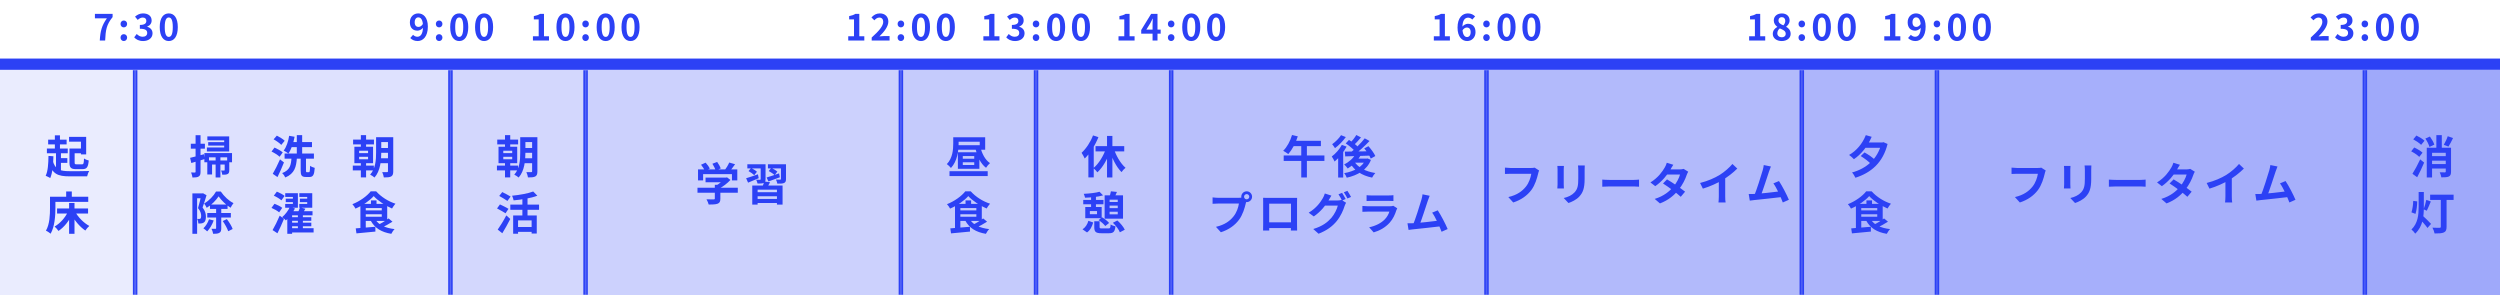
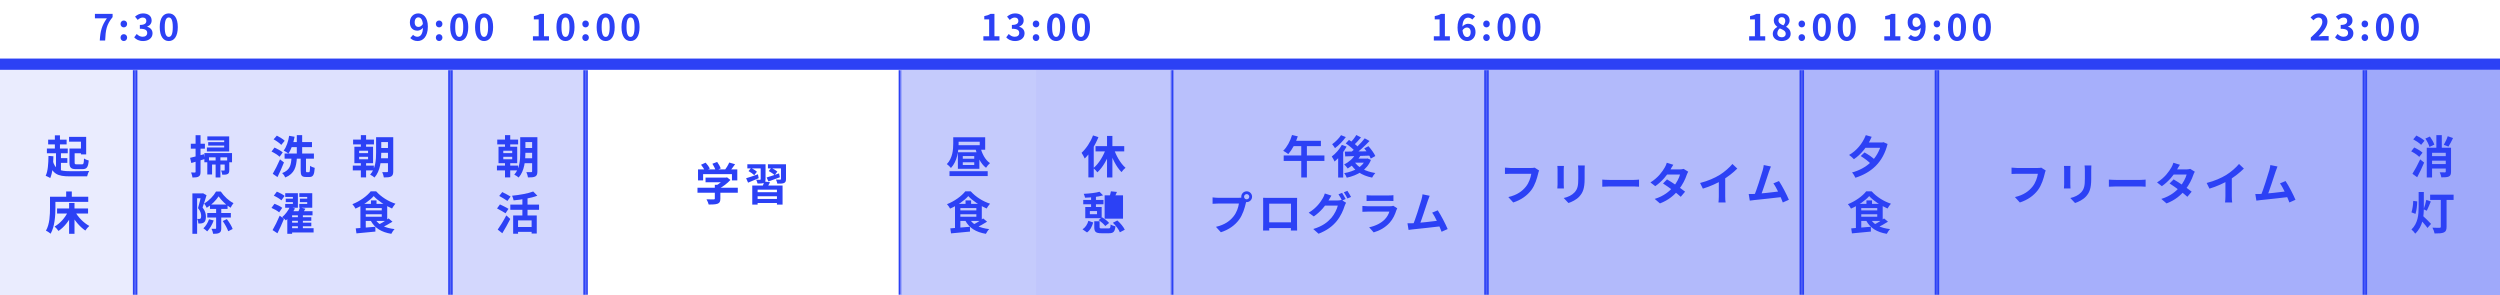
<svg xmlns="http://www.w3.org/2000/svg" width="1110" height="131" viewBox="0 0 1110 131" fill="none">
  <line y1="28.5" x2="1110" y2="28.5" stroke="#2C41F5" stroke-width="5" />
  <path d="M44.302 18C44.526 13.904 45.198 11.264 47.47 8.128H42.142V6.16H49.998V7.584C47.246 10.944 46.894 13.376 46.686 18H44.302ZM54.972 12.16C54.124 12.16 53.516 11.504 53.516 10.624C53.516 9.76 54.124 9.104 54.972 9.104C55.804 9.104 56.444 9.76 56.444 10.624C56.444 11.504 55.804 12.16 54.972 12.16ZM54.972 18.224C54.124 18.224 53.516 17.568 53.516 16.688C53.516 15.808 54.124 15.168 54.972 15.168C55.804 15.168 56.444 15.808 56.444 16.688C56.444 17.568 55.804 18.224 54.972 18.224ZM63.551 18.224C61.679 18.224 60.415 17.536 59.583 16.576L60.703 15.088C61.407 15.776 62.255 16.32 63.327 16.32C64.543 16.32 65.359 15.712 65.359 14.656C65.359 13.488 64.671 12.768 62.095 12.768V11.072C64.271 11.072 64.975 10.336 64.975 9.28C64.975 8.352 64.399 7.792 63.391 7.792C62.543 7.792 61.855 8.192 61.151 8.848L59.951 7.392C60.975 6.512 62.111 5.952 63.487 5.952C65.775 5.952 67.327 7.072 67.327 9.104C67.327 10.368 66.623 11.312 65.359 11.792V11.872C66.703 12.256 67.727 13.232 67.727 14.8C67.727 16.976 65.823 18.224 63.551 18.224ZM74.94 18.224C72.524 18.224 70.924 16.128 70.924 12.032C70.924 7.952 72.524 5.952 74.94 5.952C77.34 5.952 78.94 7.952 78.94 12.032C78.94 16.128 77.34 18.224 74.94 18.224ZM74.94 16.384C75.964 16.384 76.716 15.36 76.716 12.032C76.716 8.72 75.964 7.76 74.94 7.76C73.916 7.76 73.148 8.72 73.148 12.032C73.148 15.36 73.916 16.384 74.94 16.384Z" fill="#2C41F5" />
  <path d="M185.422 18.224C187.774 18.224 189.966 16.288 189.966 11.808C189.966 7.712 187.95 5.952 185.694 5.952C183.678 5.952 181.982 7.456 181.982 9.904C181.982 12.416 183.39 13.616 185.374 13.616C186.206 13.616 187.278 13.088 187.918 12.208L187.79 10.608C187.214 11.584 186.478 11.952 185.806 11.952C184.798 11.952 184.126 11.28 184.126 9.904C184.126 8.432 184.846 7.712 185.742 7.712C186.894 7.712 187.806 8.784 187.806 11.808C187.806 15.2 186.67 16.32 185.278 16.32C184.574 16.32 183.854 15.952 183.406 15.456L182.158 16.88C182.878 17.616 183.934 18.224 185.422 18.224ZM194.972 12.16C195.804 12.16 196.444 11.504 196.444 10.624C196.444 9.76 195.804 9.104 194.972 9.104C194.124 9.104 193.516 9.76 193.516 10.624C193.516 11.504 194.124 12.16 194.972 12.16ZM194.972 18.224C195.804 18.224 196.444 17.568 196.444 16.688C196.444 15.808 195.804 15.168 194.972 15.168C194.124 15.168 193.516 15.808 193.516 16.688C193.516 17.568 194.124 18.224 194.972 18.224ZM203.903 18.224C206.303 18.224 207.903 16.128 207.903 12.032C207.903 7.952 206.303 5.952 203.903 5.952C201.487 5.952 199.887 7.952 199.887 12.032C199.887 16.128 201.487 18.224 203.903 18.224ZM203.903 16.384C202.879 16.384 202.111 15.36 202.111 12.032C202.111 8.72 202.879 7.76 203.903 7.76C204.927 7.76 205.679 8.72 205.679 12.032C205.679 15.36 204.927 16.384 203.903 16.384ZM214.94 18.224C217.34 18.224 218.94 16.128 218.94 12.032C218.94 7.952 217.34 5.952 214.94 5.952C212.524 5.952 210.924 7.952 210.924 12.032C210.924 16.128 212.524 18.224 214.94 18.224ZM214.94 16.384C213.916 16.384 213.148 15.36 213.148 12.032C213.148 8.72 213.916 7.76 214.94 7.76C215.964 7.76 216.716 8.72 216.716 12.032C216.716 15.36 215.964 16.384 214.94 16.384Z" fill="#2C41F5" />
  <path d="M236.619 18H243.755V16.096H241.531V6.16H239.787C239.019 6.624 238.219 6.928 237.019 7.152V8.608H239.179V16.096H236.619V18ZM251.081 18.224C253.481 18.224 255.081 16.128 255.081 12.032C255.081 7.952 253.481 5.952 251.081 5.952C248.665 5.952 247.065 7.952 247.065 12.032C247.065 16.128 248.665 18.224 251.081 18.224ZM251.081 16.384C250.057 16.384 249.289 15.36 249.289 12.032C249.289 8.72 250.057 7.76 251.081 7.76C252.105 7.76 252.857 8.72 252.857 12.032C252.857 15.36 252.105 16.384 251.081 16.384ZM259.99 12.16C260.822 12.16 261.462 11.504 261.462 10.624C261.462 9.76 260.822 9.104 259.99 9.104C259.142 9.104 258.534 9.76 258.534 10.624C258.534 11.504 259.142 12.16 259.99 12.16ZM259.99 18.224C260.822 18.224 261.462 17.568 261.462 16.688C261.462 15.808 260.822 15.168 259.99 15.168C259.142 15.168 258.534 15.808 258.534 16.688C258.534 17.568 259.142 18.224 259.99 18.224ZM268.922 18.224C271.322 18.224 272.922 16.128 272.922 12.032C272.922 7.952 271.322 5.952 268.922 5.952C266.506 5.952 264.906 7.952 264.906 12.032C264.906 16.128 266.506 18.224 268.922 18.224ZM268.922 16.384C267.898 16.384 267.13 15.36 267.13 12.032C267.13 8.72 267.898 7.76 268.922 7.76C269.946 7.76 270.698 8.72 270.698 12.032C270.698 15.36 269.946 16.384 268.922 16.384ZM279.959 18.224C282.359 18.224 283.959 16.128 283.959 12.032C283.959 7.952 282.359 5.952 279.959 5.952C277.543 5.952 275.943 7.952 275.943 12.032C275.943 16.128 277.543 18.224 279.959 18.224ZM279.959 16.384C278.935 16.384 278.167 15.36 278.167 12.032C278.167 8.72 278.935 7.76 279.959 7.76C280.983 7.76 281.735 8.72 281.735 12.032C281.735 15.36 280.983 16.384 279.959 16.384Z" fill="#2C41F5" />
-   <path d="M376.619 18H383.755V16.096H381.531V6.16H379.787C379.019 6.624 378.219 6.928 377.019 7.152V8.608H379.179V16.096H376.619V18ZM387.033 18H394.969V16.016H392.409C391.849 16.016 391.065 16.096 390.473 16.16C392.633 14.048 394.425 11.744 394.425 9.584C394.425 7.376 392.921 5.952 390.697 5.952C389.081 5.952 388.009 6.576 386.921 7.744L388.217 9.024C388.825 8.352 389.513 7.792 390.393 7.792C391.529 7.792 392.153 8.528 392.153 9.712C392.153 11.536 390.265 13.76 387.033 16.656V18ZM399.99 12.16C400.822 12.16 401.462 11.504 401.462 10.624C401.462 9.76 400.822 9.104 399.99 9.104C399.142 9.104 398.534 9.76 398.534 10.624C398.534 11.504 399.142 12.16 399.99 12.16ZM399.99 18.224C400.822 18.224 401.462 17.568 401.462 16.688C401.462 15.808 400.822 15.168 399.99 15.168C399.142 15.168 398.534 15.808 398.534 16.688C398.534 17.568 399.142 18.224 399.99 18.224ZM408.922 18.224C411.322 18.224 412.922 16.128 412.922 12.032C412.922 7.952 411.322 5.952 408.922 5.952C406.506 5.952 404.906 7.952 404.906 12.032C404.906 16.128 406.506 18.224 408.922 18.224ZM408.922 16.384C407.898 16.384 407.13 15.36 407.13 12.032C407.13 8.72 407.898 7.76 408.922 7.76C409.946 7.76 410.698 8.72 410.698 12.032C410.698 15.36 409.946 16.384 408.922 16.384ZM419.959 18.224C422.359 18.224 423.959 16.128 423.959 12.032C423.959 7.952 422.359 5.952 419.959 5.952C417.543 5.952 415.943 7.952 415.943 12.032C415.943 16.128 417.543 18.224 419.959 18.224ZM419.959 16.384C418.935 16.384 418.167 15.36 418.167 12.032C418.167 8.72 418.935 7.76 419.959 7.76C420.983 7.76 421.735 8.72 421.735 12.032C421.735 15.36 420.983 16.384 419.959 16.384Z" fill="#2C41F5" />
  <path d="M436.619 18H443.755V16.096H441.531V6.16H439.787C439.019 6.624 438.219 6.928 437.019 7.152V8.608H439.179V16.096H436.619V18ZM450.729 18.224C453.001 18.224 454.905 16.976 454.905 14.8C454.905 13.232 453.881 12.256 452.537 11.872V11.792C453.801 11.312 454.505 10.368 454.505 9.104C454.505 7.072 452.953 5.952 450.665 5.952C449.289 5.952 448.153 6.512 447.129 7.392L448.329 8.848C449.033 8.192 449.721 7.792 450.569 7.792C451.577 7.792 452.153 8.352 452.153 9.28C452.153 10.336 451.449 11.072 449.273 11.072V12.768C451.849 12.768 452.537 13.488 452.537 14.656C452.537 15.712 451.721 16.32 450.505 16.32C449.433 16.32 448.585 15.776 447.881 15.088L446.761 16.576C447.593 17.536 448.857 18.224 450.729 18.224ZM459.99 12.16C460.822 12.16 461.462 11.504 461.462 10.624C461.462 9.76 460.822 9.104 459.99 9.104C459.142 9.104 458.534 9.76 458.534 10.624C458.534 11.504 459.142 12.16 459.99 12.16ZM459.99 18.224C460.822 18.224 461.462 17.568 461.462 16.688C461.462 15.808 460.822 15.168 459.99 15.168C459.142 15.168 458.534 15.808 458.534 16.688C458.534 17.568 459.142 18.224 459.99 18.224ZM468.922 18.224C471.322 18.224 472.922 16.128 472.922 12.032C472.922 7.952 471.322 5.952 468.922 5.952C466.506 5.952 464.906 7.952 464.906 12.032C464.906 16.128 466.506 18.224 468.922 18.224ZM468.922 16.384C467.898 16.384 467.13 15.36 467.13 12.032C467.13 8.72 467.898 7.76 468.922 7.76C469.946 7.76 470.698 8.72 470.698 12.032C470.698 15.36 469.946 16.384 468.922 16.384ZM479.959 18.224C482.359 18.224 483.959 16.128 483.959 12.032C483.959 7.952 482.359 5.952 479.959 5.952C477.543 5.952 475.943 7.952 475.943 12.032C475.943 16.128 477.543 18.224 479.959 18.224ZM479.959 16.384C478.935 16.384 478.167 15.36 478.167 12.032C478.167 8.72 478.935 7.76 479.959 7.76C480.983 7.76 481.735 8.72 481.735 12.032C481.735 15.36 480.983 16.384 479.959 16.384Z" fill="#2C41F5" />
-   <path d="M496.619 18H503.755V16.096H501.531V6.16H499.787C499.019 6.624 498.219 6.928 497.019 7.152V8.608H499.179V16.096H496.619V18ZM511.737 18H513.929V6.16H511.097L506.697 13.328V14.944H515.337V13.136H508.985L510.809 10.192C511.145 9.552 511.465 8.896 511.769 8.256H511.833C511.801 8.96 511.737 10.032 511.737 10.72V18ZM519.99 12.16C520.822 12.16 521.462 11.504 521.462 10.624C521.462 9.76 520.822 9.104 519.99 9.104C519.142 9.104 518.534 9.76 518.534 10.624C518.534 11.504 519.142 12.16 519.99 12.16ZM519.99 18.224C520.822 18.224 521.462 17.568 521.462 16.688C521.462 15.808 520.822 15.168 519.99 15.168C519.142 15.168 518.534 15.808 518.534 16.688C518.534 17.568 519.142 18.224 519.99 18.224ZM528.922 18.224C531.322 18.224 532.922 16.128 532.922 12.032C532.922 7.952 531.322 5.952 528.922 5.952C526.506 5.952 524.906 7.952 524.906 12.032C524.906 16.128 526.506 18.224 528.922 18.224ZM528.922 16.384C527.898 16.384 527.13 15.36 527.13 12.032C527.13 8.72 527.898 7.76 528.922 7.76C529.946 7.76 530.698 8.72 530.698 12.032C530.698 15.36 529.946 16.384 528.922 16.384ZM539.959 18.224C542.359 18.224 543.959 16.128 543.959 12.032C543.959 7.952 542.359 5.952 539.959 5.952C537.543 5.952 535.943 7.952 535.943 12.032C535.943 16.128 537.543 18.224 539.959 18.224ZM539.959 16.384C538.935 16.384 538.167 15.36 538.167 12.032C538.167 8.72 538.935 7.76 539.959 7.76C540.983 7.76 541.735 8.72 541.735 12.032C541.735 15.36 540.983 16.384 539.959 16.384Z" fill="#2C41F5" />
  <path d="M636.619 18H643.755V16.096H641.531V6.16H639.787C639.019 6.624 638.219 6.928 637.019 7.152V8.608H639.179V16.096H636.619V18ZM651.401 18.224C653.417 18.224 655.129 16.704 655.129 14.272C655.129 11.728 653.705 10.56 651.721 10.56C650.921 10.56 649.817 11.072 649.193 11.952L649.289 13.552C649.881 12.576 650.633 12.224 651.289 12.224C652.297 12.224 652.969 12.864 652.969 14.272C652.969 15.712 652.249 16.448 651.369 16.448C650.201 16.448 649.305 15.312 649.305 12.24C649.305 8.944 650.441 7.84 651.881 7.84C652.553 7.84 653.289 8.224 653.689 8.688L654.953 7.296C654.233 6.544 653.177 5.952 651.737 5.952C649.337 5.952 647.145 7.84 647.145 12.24C647.145 16.416 649.161 18.224 651.401 18.224ZM659.99 12.16C660.822 12.16 661.462 11.504 661.462 10.624C661.462 9.76 660.822 9.104 659.99 9.104C659.142 9.104 658.534 9.76 658.534 10.624C658.534 11.504 659.142 12.16 659.99 12.16ZM659.99 18.224C660.822 18.224 661.462 17.568 661.462 16.688C661.462 15.808 660.822 15.168 659.99 15.168C659.142 15.168 658.534 15.808 658.534 16.688C658.534 17.568 659.142 18.224 659.99 18.224ZM668.922 18.224C671.322 18.224 672.922 16.128 672.922 12.032C672.922 7.952 671.322 5.952 668.922 5.952C666.506 5.952 664.906 7.952 664.906 12.032C664.906 16.128 666.506 18.224 668.922 18.224ZM668.922 16.384C667.898 16.384 667.13 15.36 667.13 12.032C667.13 8.72 667.898 7.76 668.922 7.76C669.946 7.76 670.698 8.72 670.698 12.032C670.698 15.36 669.946 16.384 668.922 16.384ZM679.959 18.224C682.359 18.224 683.959 16.128 683.959 12.032C683.959 7.952 682.359 5.952 679.959 5.952C677.543 5.952 675.943 7.952 675.943 12.032C675.943 16.128 677.543 18.224 679.959 18.224ZM679.959 16.384C678.935 16.384 678.167 15.36 678.167 12.032C678.167 8.72 678.935 7.76 679.959 7.76C680.983 7.76 681.735 8.72 681.735 12.032C681.735 15.36 680.983 16.384 679.959 16.384Z" fill="#2C41F5" />
  <path d="M776.619 18H783.755V16.096H781.531V6.16H779.787C779.019 6.624 778.219 6.928 777.019 7.152V8.608H779.179V16.096H776.619V18ZM791.065 18.224C793.449 18.224 795.049 16.864 795.049 15.072C795.049 13.44 794.153 12.496 793.065 11.904V11.824C793.833 11.264 794.585 10.288 794.585 9.104C794.585 7.216 793.241 5.968 791.145 5.968C789.081 5.968 787.561 7.184 787.561 9.088C787.561 10.336 788.233 11.248 789.129 11.904V11.968C788.041 12.544 787.113 13.552 787.113 15.072C787.113 16.928 788.793 18.224 791.065 18.224ZM791.817 11.248C790.569 10.752 789.641 10.192 789.641 9.088C789.641 8.144 790.281 7.616 791.097 7.616C792.073 7.616 792.665 8.288 792.665 9.264C792.665 9.968 792.393 10.64 791.817 11.248ZM791.113 16.56C790.009 16.56 789.129 15.872 789.129 14.8C789.129 13.92 789.577 13.12 790.233 12.608C791.753 13.248 792.857 13.744 792.857 14.976C792.857 16 792.137 16.56 791.113 16.56ZM799.99 12.16C800.822 12.16 801.462 11.504 801.462 10.624C801.462 9.76 800.822 9.104 799.99 9.104C799.142 9.104 798.534 9.76 798.534 10.624C798.534 11.504 799.142 12.16 799.99 12.16ZM799.99 18.224C800.822 18.224 801.462 17.568 801.462 16.688C801.462 15.808 800.822 15.168 799.99 15.168C799.142 15.168 798.534 15.808 798.534 16.688C798.534 17.568 799.142 18.224 799.99 18.224ZM808.922 18.224C811.322 18.224 812.922 16.128 812.922 12.032C812.922 7.952 811.322 5.952 808.922 5.952C806.506 5.952 804.906 7.952 804.906 12.032C804.906 16.128 806.506 18.224 808.922 18.224ZM808.922 16.384C807.898 16.384 807.13 15.36 807.13 12.032C807.13 8.72 807.898 7.76 808.922 7.76C809.946 7.76 810.698 8.72 810.698 12.032C810.698 15.36 809.946 16.384 808.922 16.384ZM819.959 18.224C822.359 18.224 823.959 16.128 823.959 12.032C823.959 7.952 822.359 5.952 819.959 5.952C817.543 5.952 815.943 7.952 815.943 12.032C815.943 16.128 817.543 18.224 819.959 18.224ZM819.959 16.384C818.935 16.384 818.167 15.36 818.167 12.032C818.167 8.72 818.935 7.76 819.959 7.76C820.983 7.76 821.735 8.72 821.735 12.032C821.735 15.36 820.983 16.384 819.959 16.384Z" fill="#2C41F5" />
  <path d="M836.619 18H843.755V16.096H841.531V6.16H839.787C839.019 6.624 838.219 6.928 837.019 7.152V8.608H839.179V16.096H836.619V18ZM850.441 18.224C852.793 18.224 854.985 16.288 854.985 11.808C854.985 7.712 852.969 5.952 850.713 5.952C848.697 5.952 847.001 7.456 847.001 9.904C847.001 12.416 848.409 13.616 850.393 13.616C851.225 13.616 852.297 13.088 852.937 12.208L852.809 10.608C852.233 11.584 851.497 11.952 850.825 11.952C849.817 11.952 849.145 11.28 849.145 9.904C849.145 8.432 849.865 7.712 850.761 7.712C851.913 7.712 852.825 8.784 852.825 11.808C852.825 15.2 851.689 16.32 850.297 16.32C849.593 16.32 848.873 15.952 848.425 15.456L847.177 16.88C847.897 17.616 848.953 18.224 850.441 18.224ZM859.99 12.16C860.822 12.16 861.462 11.504 861.462 10.624C861.462 9.76 860.822 9.104 859.99 9.104C859.142 9.104 858.534 9.76 858.534 10.624C858.534 11.504 859.142 12.16 859.99 12.16ZM859.99 18.224C860.822 18.224 861.462 17.568 861.462 16.688C861.462 15.808 860.822 15.168 859.99 15.168C859.142 15.168 858.534 15.808 858.534 16.688C858.534 17.568 859.142 18.224 859.99 18.224ZM868.922 18.224C871.322 18.224 872.922 16.128 872.922 12.032C872.922 7.952 871.322 5.952 868.922 5.952C866.506 5.952 864.906 7.952 864.906 12.032C864.906 16.128 866.506 18.224 868.922 18.224ZM868.922 16.384C867.898 16.384 867.13 15.36 867.13 12.032C867.13 8.72 867.898 7.76 868.922 7.76C869.946 7.76 870.698 8.72 870.698 12.032C870.698 15.36 869.946 16.384 868.922 16.384ZM879.959 18.224C882.359 18.224 883.959 16.128 883.959 12.032C883.959 7.952 882.359 5.952 879.959 5.952C877.543 5.952 875.943 7.952 875.943 12.032C875.943 16.128 877.543 18.224 879.959 18.224ZM879.959 16.384C878.935 16.384 878.167 15.36 878.167 12.032C878.167 8.72 878.935 7.76 879.959 7.76C880.983 7.76 881.735 8.72 881.735 12.032C881.735 15.36 880.983 16.384 879.959 16.384Z" fill="#2C41F5" />
  <path d="M1026 18H1033.93V16.016H1031.37C1030.81 16.016 1030.03 16.096 1029.44 16.16C1031.6 14.048 1033.39 11.744 1033.39 9.584C1033.39 7.376 1031.88 5.952 1029.66 5.952C1028.04 5.952 1026.97 6.576 1025.88 7.744L1027.18 9.024C1027.79 8.352 1028.48 7.792 1029.36 7.792C1030.49 7.792 1031.12 8.528 1031.12 9.712C1031.12 11.536 1029.23 13.76 1026 16.656V18ZM1040.73 18.224C1043 18.224 1044.9 16.976 1044.9 14.8C1044.9 13.232 1043.88 12.256 1042.54 11.872V11.792C1043.8 11.312 1044.5 10.368 1044.5 9.104C1044.5 7.072 1042.95 5.952 1040.66 5.952C1039.29 5.952 1038.15 6.512 1037.13 7.392L1038.33 8.848C1039.03 8.192 1039.72 7.792 1040.57 7.792C1041.58 7.792 1042.15 8.352 1042.15 9.28C1042.15 10.336 1041.45 11.072 1039.27 11.072V12.768C1041.85 12.768 1042.54 13.488 1042.54 14.656C1042.54 15.712 1041.72 16.32 1040.5 16.32C1039.43 16.32 1038.58 15.776 1037.88 15.088L1036.76 16.576C1037.59 17.536 1038.86 18.224 1040.73 18.224ZM1049.99 12.16C1050.82 12.16 1051.46 11.504 1051.46 10.624C1051.46 9.76 1050.82 9.104 1049.99 9.104C1049.14 9.104 1048.53 9.76 1048.53 10.624C1048.53 11.504 1049.14 12.16 1049.99 12.16ZM1049.99 18.224C1050.82 18.224 1051.46 17.568 1051.46 16.688C1051.46 15.808 1050.82 15.168 1049.99 15.168C1049.14 15.168 1048.53 15.808 1048.53 16.688C1048.53 17.568 1049.14 18.224 1049.99 18.224ZM1058.92 18.224C1061.32 18.224 1062.92 16.128 1062.92 12.032C1062.92 7.952 1061.32 5.952 1058.92 5.952C1056.51 5.952 1054.91 7.952 1054.91 12.032C1054.91 16.128 1056.51 18.224 1058.92 18.224ZM1058.92 16.384C1057.9 16.384 1057.13 15.36 1057.13 12.032C1057.13 8.72 1057.9 7.76 1058.92 7.76C1059.95 7.76 1060.7 8.72 1060.7 12.032C1060.7 15.36 1059.95 16.384 1058.92 16.384ZM1069.96 18.224C1072.36 18.224 1073.96 16.128 1073.96 12.032C1073.96 7.952 1072.36 5.952 1069.96 5.952C1067.54 5.952 1065.94 7.952 1065.94 12.032C1065.94 16.128 1067.54 18.224 1069.96 18.224ZM1069.96 16.384C1068.94 16.384 1068.17 15.36 1068.17 12.032C1068.17 8.72 1068.94 7.76 1069.96 7.76C1070.98 7.76 1071.74 8.72 1071.74 12.032C1071.74 15.36 1070.98 16.384 1069.96 16.384Z" fill="#2C41F5" />
  <mask id="path-12-inside-1_1537_3580" fill="white">
    <path d="M0 31H60V131H0V31Z" />
  </mask>
  <path d="M0 31H60V131H0V31Z" fill="#2C41F5" fill-opacity="0.1" />
  <path d="M59 31V131H61V31H59Z" fill="#2C41F5" mask="url(#path-12-inside-1_1537_3580)" />
  <path d="M21.38 62V64.1H29.58V62H21.38ZM31.76 65.96V68.04H37.24V65.96H31.76ZM20.82 65.94V68.06H30.08V65.94H20.82ZM26.04 70.22V72.3H29.9V70.22H26.04ZM24.36 60.08V67.08H26.62V60.08H24.36ZM24.86 67.3V76.2H27.06V67.3H24.86ZM30.66 60.78V62.9H35.94V68.54H38.26V60.78H30.66ZM30.84 65.96V72.16C30.84 74.46 31.52 75.1 33.74 75.1C34.2 75.1 36.08 75.1 36.58 75.1C38.52 75.1 39.14 74.28 39.4 71.26C38.78 71.12 37.78 70.74 37.3 70.36C37.22 72.6 37.1 72.96 36.38 72.96C35.92 72.96 34.42 72.96 34.06 72.96C33.28 72.96 33.14 72.86 33.14 72.14V65.96H30.84ZM23.38 71.18L21.66 71.68C23.04 77.3 25.64 78.3 30.92 78.3H38.68C38.84 77.58 39.24 76.46 39.62 75.92C37.8 76.02 32.46 76.02 30.92 76C26.7 76 24.44 75.38 23.38 71.18ZM21.52 69.22C21.48 72.68 21.28 76.02 20.28 78.04C20.82 78.26 21.88 78.78 22.3 79.06C23.32 76.76 23.62 73.2 23.72 69.38L21.52 69.22ZM25.34 92.56V94.82H39.1V92.56H25.34ZM30.68 90.1V103.8H33.08V90.1H30.68ZM30.2 93.94C29.02 96.56 26.7 99.2 24.24 100.58C24.8 101.04 25.58 101.96 25.96 102.54C28.56 100.84 30.86 97.86 32.26 94.64L30.2 93.94ZM33.34 93.94L31.4 94.64C32.9 97.7 35.38 100.68 37.88 102.36C38.28 101.72 39.1 100.8 39.66 100.32C37.18 98.98 34.64 96.42 33.34 93.94ZM29.38 85.02V88.66H31.88V85.02H29.38ZM23.38 87.36V89.64H39.18V87.36H23.38ZM22.2 87.36V92.42C22.2 95.32 22.08 99.54 20.4 102.42C20.98 102.66 22.04 103.36 22.48 103.76C24.3 100.62 24.6 95.66 24.6 92.42V87.36H22.2Z" fill="#2C41F5" />
  <mask id="path-15-inside-2_1537_3580" fill="white">
    <path d="M200 31H260V131H200V31Z" />
  </mask>
  <path d="M200 31H260V131H200V31Z" fill="#2C41F5" fill-opacity="0.21" />
  <path d="M259 31V131H261V31H259ZM201 131V31H199V131H201Z" fill="#2C41F5" mask="url(#path-15-inside-2_1537_3580)" />
  <path d="M224.22 60V65.94H226.54V60H224.22ZM224.22 71.02V78.76H226.54V71.02H224.22ZM223.46 69.62H227.42V70.72H223.46V69.62ZM223.46 66.92H227.42V67.98H223.46V66.92ZM221.34 65.16V72.46H229.64V65.16H221.34ZM220.78 61.98V64.1H230.04V61.98H220.78ZM232.16 65.7V67.84H237.42V65.7H232.16ZM232.16 60.92V63.08H237.42V60.92H232.16ZM232.14 70.28V72.46H237.42V70.28H232.14ZM220.64 73.54V75.66H230V73.54H220.64ZM236.26 60.92V76.04C236.26 76.34 236.16 76.44 235.86 76.44C235.56 76.46 234.6 76.46 233.7 76.42C234.02 77.04 234.34 78.14 234.42 78.78C235.94 78.78 236.94 78.74 237.68 78.34C238.38 77.94 238.6 77.26 238.6 76.08V60.92H236.26ZM230.98 60.92V67.82C230.98 70.86 230.78 74.84 228.34 77.54C228.88 77.78 229.88 78.44 230.28 78.82C232.88 75.94 233.28 71.2 233.28 67.82V60.92H230.98ZM227.84 95.68V103.78H230.02V97.86H236.04V103.7H238.32V95.68H227.84ZM236.74 85.02C234.52 85.9 230.76 86.56 227.36 86.9C227.62 87.44 227.94 88.38 228.04 88.96C231.58 88.64 235.64 88.02 238.58 86.9L236.74 85.02ZM231.94 87.26V96.94H234.22V87.26H231.94ZM226.58 90.84V93.14H239.34V90.84H226.58ZM229.4 100.8V102.96H236.98V100.8H229.4ZM221.66 87C222.8 87.66 224.5 88.62 225.3 89.22L226.72 87.28C225.86 86.72 224.12 85.84 223 85.28L221.66 87ZM220.68 92.54C221.88 93.18 223.62 94.14 224.44 94.7L225.78 92.72C224.9 92.16 223.12 91.3 221.98 90.76L220.68 92.54ZM220.98 101.94L223.02 103.56C224.22 101.62 225.5 99.34 226.56 97.22L224.8 95.64C223.6 97.94 222.06 100.44 220.98 101.94Z" fill="#2C41F5" />
  <mask id="path-18-inside-3_1537_3580" fill="white">
    <path d="M400 31H460V131H400V31Z" />
  </mask>
  <path d="M400 31H460V131H400V31Z" fill="#2C41F5" fill-opacity="0.27" />
-   <path d="M459 31V131H461V31H459ZM401 131V31H399V131H401Z" fill="#2C41F5" mask="url(#path-18-inside-3_1537_3580)" />
  <path d="M421.58 76.02V78.18H438.54V76.02H421.58ZM435.24 65.12L433.02 65.62C433.9 69.4 435.34 72.66 437.8 74.5C438.2 73.84 438.98 72.9 439.56 72.42C437.4 71.02 435.94 68.14 435.24 65.12ZM424.42 60.94V62.94H435V64.46H424.42V66.48H437.42V60.94H424.42ZM427.48 72.06H432.56V73.26H427.48V72.06ZM427.48 69.3H432.56V70.48H427.48V69.3ZM425.3 67.62V74.94H434.84V67.62H425.3ZM423.24 60.94V63.7C423.24 66.38 422.98 70.2 420.4 72.86C420.88 73.16 421.86 74.1 422.22 74.58C425.06 71.6 425.62 66.84 425.62 63.74V60.94H423.24ZM429.92 87.06C431.74 89.12 435.18 91.34 438.06 92.58C438.48 91.88 439.02 91.04 439.58 90.44C436.46 89.44 433.26 87.46 431.02 84.96H428.58C427 87.02 423.76 89.38 420.46 90.66C420.94 91.16 421.56 92.06 421.84 92.62C425.02 91.26 428.2 89.06 429.92 87.06ZM425.5 93.42V95.14H434.32V93.42H425.5ZM428.7 88.98V91.68H431.18V88.98H428.7ZM421.94 101.4L422.26 103.62C424.56 103.4 427.72 103.12 430.68 102.82L430.66 100.68C427.52 100.98 424.18 101.24 421.94 101.4ZM430.62 97.38L428.58 97.94C430.36 101.22 433.3 103.08 437.74 103.82C438.06 103.18 438.68 102.22 439.2 101.72C435.02 101.24 432.04 99.82 430.62 97.38ZM436.52 96.98C435.32 97.92 433.34 99.14 431.86 99.84L433.3 101.14C434.78 100.5 436.7 99.44 438.26 98.42L436.52 96.98ZM425.5 90.52V92.38H433.5V96.24H425.5V98.1H435.92V90.52H425.5ZM424.02 90.52V101.94L426.4 101.68V90.52H424.02Z" fill="#2C41F5" />
  <mask id="path-21-inside-4_1537_3580" fill="white">
-     <path d="M460 31H520V131H460V31Z" />
-   </mask>
+     </mask>
  <path d="M460 31H520V131H460V31Z" fill="#2C41F5" fill-opacity="0.3" />
  <path d="M519 31V131H521V31H519ZM461 131V31H459V131H461Z" fill="#2C41F5" mask="url(#path-21-inside-4_1537_3580)" />
-   <path d="M491.52 60.34V78.8H493.9V60.34H491.52ZM486.42 64.88V67.22H499.16V64.88H486.42ZM494.4 65.62L492.5 66.14C493.66 70.12 495.6 74.1 497.96 76.42C498.36 75.78 499.18 74.92 499.74 74.5C497.48 72.56 495.44 68.98 494.4 65.62ZM491.14 65.7C490.04 69.1 487.86 72.7 485.46 74.64C486.02 75.08 486.82 75.94 487.24 76.52C489.76 74.2 491.9 70.34 493.18 66.3L491.14 65.7ZM485.3 60.12C484.18 63.1 482.24 66 480.22 67.84C480.64 68.44 481.36 69.78 481.62 70.38C484 68.08 486.3 64.4 487.7 60.9L485.3 60.12ZM483.24 65.9V78.76H485.62V63.58L485.6 63.54L483.24 65.9ZM485.86 98.24V100.82C485.86 102.9 486.46 103.56 489.08 103.56C489.62 103.56 491.8 103.56 492.36 103.56C494.32 103.56 494.98 102.96 495.26 100.5C494.62 100.36 493.62 100.02 493.12 99.66C493.04 101.2 492.9 101.42 492.14 101.42C491.58 101.42 489.78 101.42 489.36 101.42C488.38 101.42 488.22 101.36 488.22 100.8V98.24H485.86ZM487.76 97.72C488.88 98.44 490.16 99.56 490.74 100.36L492.44 99C491.8 98.18 490.46 97.16 489.34 96.5L487.76 97.72ZM494.12 98.92C495.42 100.16 496.76 101.9 497.22 103.14L499.4 102C498.84 100.72 497.42 99.06 496.1 97.88L494.12 98.92ZM483.24 98.04C482.82 99.58 481.94 100.98 480.64 101.82L482.64 103.2C484.12 102.16 484.88 100.5 485.38 98.78L483.24 98.04ZM481.86 91.9V93.7H487.08V95.1H481.86V96.88H489.14V91.9H481.86ZM480.96 88.78V90.7H489.94V88.78H480.96ZM491.9 89.7V91.3H496.94V89.7H491.9ZM491.92 92.42V94.02H496.96V92.42H491.92ZM488.18 85.14C486.54 85.64 483.66 85.94 481.18 86.06C481.4 86.54 481.68 87.3 481.76 87.78C484.38 87.7 487.56 87.42 489.76 86.74L488.18 85.14ZM493.24 84.94C493.12 85.7 492.82 86.74 492.56 87.5L494.78 87.82C495.1 87.18 495.52 86.24 495.92 85.22L493.24 84.94ZM481.86 91.9V96.24H483.9V91.9H481.86ZM484.44 86.64V92.78H486.6V86.64H484.44ZM492.66 88.64H496.28V95.16H492.66V88.64ZM490.46 86.72V97.08H498.62V86.72H490.46Z" fill="#2C41F5" />
+   <path d="M491.52 60.34V78.8H493.9V60.34H491.52ZM486.42 64.88V67.22H499.16V64.88H486.42ZM494.4 65.62L492.5 66.14C493.66 70.12 495.6 74.1 497.96 76.42C498.36 75.78 499.18 74.92 499.74 74.5C497.48 72.56 495.44 68.98 494.4 65.62ZM491.14 65.7C490.04 69.1 487.86 72.7 485.46 74.64C486.02 75.08 486.82 75.94 487.24 76.52C489.76 74.2 491.9 70.34 493.18 66.3L491.14 65.7ZM485.3 60.12C484.18 63.1 482.24 66 480.22 67.84C480.64 68.44 481.36 69.78 481.62 70.38C484 68.08 486.3 64.4 487.7 60.9L485.3 60.12ZM483.24 65.9V78.76H485.62V63.58L485.6 63.54L483.24 65.9ZM485.86 98.24V100.82C485.86 102.9 486.46 103.56 489.08 103.56C489.62 103.56 491.8 103.56 492.36 103.56C494.32 103.56 494.98 102.96 495.26 100.5C494.62 100.36 493.62 100.02 493.12 99.66C493.04 101.2 492.9 101.42 492.14 101.42C491.58 101.42 489.78 101.42 489.36 101.42C488.38 101.42 488.22 101.36 488.22 100.8V98.24H485.86ZM487.76 97.72C488.88 98.44 490.16 99.56 490.74 100.36L492.44 99C491.8 98.18 490.46 97.16 489.34 96.5L487.76 97.72ZM494.12 98.92C495.42 100.16 496.76 101.9 497.22 103.14L499.4 102C498.84 100.72 497.42 99.06 496.1 97.88L494.12 98.92ZM483.24 98.04C482.82 99.58 481.94 100.98 480.64 101.82L482.64 103.2C484.12 102.16 484.88 100.5 485.38 98.78L483.24 98.04ZM481.86 91.9V93.7H487.08V95.1H481.86V96.88H489.14V91.9H481.86ZM480.96 88.78V90.7H489.94V88.78H480.96ZM491.9 89.7V91.3H496.94V89.7H491.9ZM491.92 92.42V94.02H496.96V92.42H491.92ZM488.18 85.14C486.54 85.64 483.66 85.94 481.18 86.06C481.4 86.54 481.68 87.3 481.76 87.78C484.38 87.7 487.56 87.42 489.76 86.74L488.18 85.14ZM493.24 84.94C493.12 85.7 492.82 86.74 492.56 87.5L494.78 87.82C495.1 87.18 495.52 86.24 495.92 85.22L493.24 84.94ZM481.86 91.9V96.24H483.9V91.9H481.86ZM484.44 86.64V92.78H486.6V86.64H484.44ZM492.66 88.64H496.28V95.16V88.64ZM490.46 86.72V97.08H498.62V86.72H490.46Z" fill="#2C41F5" />
  <mask id="path-24-inside-5_1537_3580" fill="white">
    <path d="M800 31H860V131H800V31Z" />
  </mask>
  <path d="M800 31H860V131H800V31Z" fill="#2C41F5" fill-opacity="0.39" />
  <path d="M859 31V131H861V31H859ZM801 131V31H799V131H801Z" fill="#2C41F5" mask="url(#path-24-inside-5_1537_3580)" />
  <path d="M828.42 60C826.96 63.74 824.28 66.94 821 68.8C821.62 69.24 822.7 70.16 823.14 70.68C826.36 68.52 829.26 64.94 831.02 60.74L828.42 60ZM826.16 69.28C827.82 70.3 829.88 71.84 830.8 72.94L832.66 71.16C831.64 70.04 829.52 68.6 827.86 67.68L826.16 69.28ZM835.34 63.24V63.7C833.7 70.58 828.66 74.86 822.3 76.58C822.82 77.12 823.48 78.2 823.8 78.92C830.78 76.7 836.04 72.2 838.08 63.92L836.24 63.12L835.8 63.24H835.34ZM827.76 63.24V65.62H835.92V63.24H827.76ZM829.92 87.06C831.74 89.12 835.18 91.34 838.06 92.58C838.48 91.88 839.02 91.04 839.58 90.44C836.46 89.44 833.26 87.46 831.02 84.96H828.58C827 87.02 823.76 89.38 820.46 90.66C820.94 91.16 821.56 92.06 821.84 92.62C825.02 91.26 828.2 89.06 829.92 87.06ZM825.5 93.42V95.14H834.32V93.42H825.5ZM828.7 88.98V91.68H831.18V88.98H828.7ZM821.94 101.4L822.26 103.62C824.56 103.4 827.72 103.12 830.68 102.82L830.66 100.68C827.52 100.98 824.18 101.24 821.94 101.4ZM830.62 97.38L828.58 97.94C830.36 101.22 833.3 103.08 837.74 103.82C838.06 103.18 838.68 102.22 839.2 101.72C835.02 101.24 832.04 99.82 830.62 97.38ZM836.52 96.98C835.32 97.92 833.34 99.14 831.86 99.84L833.3 101.14C834.78 100.5 836.7 99.44 838.26 98.42L836.52 96.98ZM825.5 90.52V92.38H833.5V96.24H825.5V98.1H835.92V90.52H825.5ZM824.02 90.52V101.94L826.4 101.68V90.52H824.02Z" fill="#2C41F5" />
  <mask id="path-27-inside-6_1537_3580" fill="white">
    <path d="M1050 31H1110V131H1050V31Z" />
  </mask>
  <path d="M1050 31H1110V131H1050V31Z" fill="#2C41F5" fill-opacity="0.45" />
  <path d="M1051 131V31H1049V131H1051Z" fill="#2C41F5" mask="url(#path-27-inside-6_1537_3580)" />
  <path d="M1079.08 69.32V71.34H1087V69.32H1079.08ZM1079.06 72.84V74.84H1087V72.84H1079.06ZM1086.8 60.48C1086.4 61.7 1085.64 63.28 1085.04 64.3L1087.12 65.08C1087.74 64.12 1088.48 62.7 1089.14 61.3L1086.8 60.48ZM1076.86 61.52C1077.64 62.68 1078.42 64.22 1078.68 65.24L1080.84 64.22C1080.54 63.2 1079.68 61.72 1078.88 60.62L1076.86 61.52ZM1077.48 65.6V78.78H1079.84V67.84H1087.04V65.6H1077.48ZM1085.92 65.6V76.18C1085.92 76.44 1085.82 76.52 1085.52 76.54C1085.22 76.54 1084.16 76.54 1083.24 76.5C1083.54 77.12 1083.86 78.1 1083.96 78.74C1085.46 78.74 1086.54 78.72 1087.3 78.36C1088.04 77.98 1088.26 77.34 1088.26 76.2V65.6H1085.92ZM1081.74 60V67.1H1084.16V60H1081.74ZM1071.48 61.86C1072.72 62.52 1074.28 63.58 1074.98 64.32L1076.48 62.48C1075.7 61.72 1074.12 60.78 1072.88 60.18L1071.48 61.86ZM1070.56 67.18C1071.84 67.84 1073.42 68.9 1074.16 69.66L1075.6 67.78C1074.8 67.02 1073.18 66.06 1071.92 65.48L1070.56 67.18ZM1071.12 77.16L1073.22 78.7C1074.3 76.68 1075.42 74.36 1076.32 72.2L1074.56 70.76C1073.48 73.1 1072.1 75.64 1071.12 77.16ZM1073.88 85.24V91.86C1073.88 95.32 1073.56 99.14 1070.68 101.9C1071.2 102.28 1072.02 103.18 1072.36 103.74C1075.8 100.5 1076.18 96.02 1076.18 91.88V85.24H1073.88ZM1071.48 89.2C1071.42 90.86 1071.14 93.02 1070.68 94.28L1072.48 94.96C1072.96 93.44 1073.24 91.16 1073.24 89.42L1071.48 89.2ZM1077.28 88.74C1077.04 90 1076.52 91.8 1076.08 92.94L1077.5 93.56C1078.04 92.52 1078.66 90.86 1079.28 89.46L1077.28 88.74ZM1075.78 95.86L1074.28 97.08C1075.2 98.06 1076.98 100.04 1077.8 101.22L1079.38 99.4C1078.82 98.8 1076.52 96.44 1075.78 95.86ZM1078.98 86.44V88.78H1089.4V86.44H1078.98ZM1083.72 87.42V100.66C1083.72 101.02 1083.56 101.14 1083.16 101.14C1082.74 101.14 1081.24 101.16 1080 101.08C1080.38 101.76 1080.84 102.94 1080.96 103.66C1082.84 103.66 1084.16 103.62 1085.08 103.2C1085.98 102.8 1086.28 102.06 1086.28 100.7V87.42H1083.72Z" fill="#2C41F5" />
  <mask id="path-30-inside-7_1537_3580" fill="white">
    <path d="M60 31H200V131H60V31Z" />
  </mask>
  <path d="M60 31H200V131H60V31Z" fill="#2C41F5" fill-opacity="0.16" />
  <path d="M199 31V131H201V31H199ZM61 131V31H59V131H61Z" fill="#2C41F5" mask="url(#path-30-inside-7_1537_3580)" />
  <path d="M160.22 60V65.94H162.54V60H160.22ZM160.22 71.02V78.76H162.54V71.02H160.22ZM159.46 69.62H163.42V70.72H159.46V69.62ZM159.46 66.92H163.42V67.98H159.46V66.92ZM157.34 65.16V72.46H165.64V65.16H157.34ZM156.78 61.98V64.1H166.04V61.98H156.78ZM168.16 65.7V67.84H173.42V65.7H168.16ZM168.16 60.92V63.08H173.42V60.92H168.16ZM168.14 70.28V72.46H173.42V70.28H168.14ZM156.64 73.54V75.66H166V73.54H156.64ZM172.26 60.92V76.04C172.26 76.34 172.16 76.44 171.86 76.44C171.56 76.46 170.6 76.46 169.7 76.42C170.02 77.04 170.34 78.14 170.42 78.78C171.94 78.78 172.94 78.74 173.68 78.34C174.38 77.94 174.6 77.26 174.6 76.08V60.92H172.26ZM166.98 60.92V67.82C166.98 70.86 166.78 74.84 164.34 77.54C164.88 77.78 165.88 78.44 166.28 78.82C168.88 75.94 169.28 71.2 169.28 67.82V60.92H166.98ZM165.92 87.06C167.74 89.12 171.18 91.34 174.06 92.58C174.48 91.88 175.02 91.04 175.58 90.44C172.46 89.44 169.26 87.46 167.02 84.96H164.58C163 87.02 159.76 89.38 156.46 90.66C156.94 91.16 157.56 92.06 157.84 92.62C161.02 91.26 164.2 89.06 165.92 87.06ZM161.5 93.42V95.14H170.32V93.42H161.5ZM164.7 88.98V91.68H167.18V88.98H164.7ZM157.94 101.4L158.26 103.62C160.56 103.4 163.72 103.12 166.68 102.82L166.66 100.68C163.52 100.98 160.18 101.24 157.94 101.4ZM166.62 97.38L164.58 97.94C166.36 101.22 169.3 103.08 173.74 103.82C174.06 103.18 174.68 102.22 175.2 101.72C171.02 101.24 168.04 99.82 166.62 97.38ZM172.52 96.98C171.32 97.92 169.34 99.14 167.86 99.84L169.3 101.14C170.78 100.5 172.7 99.44 174.26 98.42L172.52 96.98ZM161.5 90.52V92.38H169.5V96.24H161.5V98.1H171.92V90.52H161.5ZM160.02 90.52V101.94L162.4 101.68V90.52H160.02Z" fill="#2C41F5" />
  <path d="M92.06 60.56H101.76V67.24H91.86V65.48H99.54V62.3H92.06V60.56ZM92.44 63.1H100.86V64.66H92.44V63.1ZM90.74 67.96H103.02V72.04H100.86V69.86H92.8V72.04H90.74V67.96ZM92.04 71.24H100.82V73.06H94.16V77.46H92.04V71.24ZM99.76 71.24H101.8V75.52C101.8 76.4 101.68 76.96 101.08 77.26C100.48 77.58 99.72 77.58 98.7 77.58C98.64 77.02 98.4 76.24 98.16 75.7C98.74 75.72 99.3 75.72 99.5 75.72C99.7 75.7 99.76 75.66 99.76 75.48V71.24ZM95.74 69.84H97.86V78.8H95.74V69.84ZM84.4 70.08C85.98 69.72 88.3 69.1 90.54 68.48L90.84 70.64C88.84 71.26 86.66 71.9 84.94 72.38L84.4 70.08ZM84.72 63.82H90.98V66.02H84.72V63.82ZM86.84 60.04H89.04V76.26C89.04 77.38 88.84 78 88.22 78.36C87.62 78.74 86.76 78.82 85.46 78.82C85.4 78.22 85.12 77.24 84.84 76.58C85.56 76.62 86.26 76.62 86.5 76.6C86.74 76.6 86.84 76.54 86.84 76.26V60.04ZM93.22 90.8H101.04V92.76H93.22V90.8ZM92.02 94.58H102.5V96.6H92.02V94.58ZM97.06 87.18C95.94 88.9 93.92 91 91.78 92.28C91.54 91.7 91.02 90.84 90.62 90.36C92.78 89.16 94.9 86.9 95.92 85.04H98.04C99.46 87.14 101.58 89.18 103.68 90.18C103.22 90.72 102.72 91.58 102.38 92.24C100.42 91.06 98.26 88.94 97.06 87.18ZM95.96 91.84H98.24V101.34C98.24 102.4 98.06 103.02 97.38 103.38C96.74 103.76 95.86 103.82 94.64 103.82C94.56 103.18 94.22 102.2 93.9 101.58C94.64 101.6 95.4 101.6 95.66 101.6C95.9 101.6 95.96 101.54 95.96 101.3V91.84ZM92.8 97.36L94.88 97.88C94.24 99.72 93.12 101.58 91.98 102.74C91.6 102.36 90.78 101.68 90.3 101.36C91.38 100.38 92.28 98.88 92.8 97.36ZM98.9 98.14L100.72 97.28C101.76 98.62 102.88 100.44 103.3 101.68L101.32 102.66C100.94 101.46 99.88 99.56 98.9 98.14ZM85.42 85.88H90.14V88.02H87.52V103.82H85.42V85.88ZM89.4 85.88H89.8L90.14 85.8L91.7 86.68C91.18 88.4 90.52 90.58 89.94 92.14C91.18 93.7 91.42 95.04 91.42 96.2C91.42 97.5 91.16 98.34 90.52 98.78C90.2 99 89.82 99.14 89.38 99.2C89.02 99.24 88.54 99.26 88.08 99.26C88.06 98.68 87.88 97.78 87.56 97.2C87.92 97.22 88.18 97.24 88.42 97.22C88.64 97.22 88.84 97.18 88.98 97.06C89.22 96.88 89.32 96.48 89.32 95.92C89.32 94.98 89.06 93.74 87.92 92.4C88.48 90.6 89.12 87.84 89.4 86.56V85.88Z" fill="#2C41F5" />
  <path d="M126.36 68.18H139.38V70.46H126.36V68.18ZM128.74 63.08H138.52V65.32H128.74V63.08ZM131.78 60H134.16V69.38H131.78V60ZM128.38 60.3L130.8 60.72C130.28 63.6 129.3 66.42 128.04 68.16C127.58 67.8 126.54 67.12 125.96 66.84C127.16 65.3 128 62.8 128.38 60.3ZM133.5 69.68H135.86V75.74C135.86 76.36 135.9 76.46 136.26 76.46C136.4 76.46 136.98 76.46 137.16 76.46C137.54 76.46 137.62 76.06 137.68 73.6C138.14 74 139.12 74.38 139.74 74.54C139.54 77.68 139 78.58 137.4 78.58C137.04 78.58 136.18 78.58 135.82 78.58C133.94 78.58 133.5 77.88 133.5 75.74V69.68ZM129.42 70.1H131.82C131.54 74.06 130.84 77.04 126.68 78.8C126.42 78.2 125.78 77.3 125.26 76.86C128.82 75.52 129.22 73.2 129.42 70.1ZM121.48 61.86L122.92 60.22C124.1 60.8 125.66 61.76 126.4 62.5L124.88 64.34C124.2 63.58 122.7 62.52 121.48 61.86ZM120.56 67.28L121.88 65.52C123.12 66.06 124.74 66.96 125.54 67.66L124.14 69.6C123.4 68.86 121.82 67.88 120.56 67.28ZM121.1 77.16C122.02 75.62 123.32 73.08 124.32 70.76L126.08 72.12C125.24 74.28 124.2 76.62 123.2 78.62L121.1 77.16ZM126.88 88.2H131.02V89.76H126.88V88.2ZM126.64 85.78H132.26V92.22H126.62V90.56H130.04V87.44H126.64V85.78ZM133.16 88.2H137.34V89.76H133.16V88.2ZM128.84 96.44H138.22V98.04H128.84V96.44ZM128.84 98.86H138.22V100.46H128.84V98.86ZM128.66 101.32H139.24V103.22H128.66V101.32ZM132.9 85.78H138.64V92.22H132.88V90.56H136.4V87.44H132.9V85.78ZM128.7 91.88L130.98 92.56C129.98 94.46 128.48 96.54 126.92 97.86C126.52 97.42 125.76 96.74 125.28 96.4C126.68 95.26 128.06 93.38 128.7 91.88ZM129.7 93.76H138.76V95.6H129.7V103.82H127.56V95.16L128.88 93.76H129.7ZM133.2 92.08L135.6 92.68C135 93.7 134.4 94.7 133.92 95.36L132.04 94.78C132.46 94.02 132.94 92.88 133.2 92.08ZM132.26 95.08H134.48V101.96H132.26V95.08ZM121.58 86.88L122.92 85.08C124.08 85.54 125.6 86.34 126.36 86.98L124.94 88.96C124.26 88.3 122.76 87.4 121.58 86.88ZM120.54 92.3L121.86 90.48C123.04 90.9 124.56 91.66 125.32 92.28L123.94 94.28C123.22 93.64 121.74 92.8 120.54 92.3ZM121.02 102.16C121.94 100.62 123.2 98.1 124.18 95.76L126.08 97.18C125.22 99.32 124.18 101.62 123.18 103.58L121.02 102.16Z" fill="#2C41F5" />
  <mask id="path-35-inside-8_1537_3580" fill="white">
    <path d="M260 31H400V131H260V31Z" />
  </mask>
-   <path d="M260 31H400V131H260V31Z" fill="#2C41F5" fill-opacity="0.24" />
  <path d="M399 31V131H401V31H399ZM261 131V31H259V131H261Z" fill="#2C41F5" mask="url(#path-35-inside-8_1537_3580)" />
  <path d="M313.262 78.86V80.92H322.482V78.86H313.262ZM309.682 83.34V85.56H327.582V83.34H309.682ZM317.382 82.06V88.16C317.382 88.44 317.262 88.54 316.862 88.54C316.462 88.54 314.962 88.54 313.682 88.5C314.062 89.12 314.502 90.14 314.662 90.82C316.362 90.82 317.642 90.78 318.582 90.46C319.542 90.1 319.842 89.48 319.842 88.24V82.06H317.382ZM321.702 78.86V79.3C320.962 80.28 319.262 81.7 317.722 82.5C318.082 82.82 318.722 83.48 319.002 83.88C320.962 82.94 322.942 81.38 324.322 79.9L322.802 78.74L322.302 78.86H321.702ZM309.922 75.2V80.1H312.182V77.32H324.982V80.1H327.362V75.2H309.922ZM323.782 72.16C323.302 73.28 322.402 74.78 321.642 75.76L323.602 76.48C324.422 75.6 325.462 74.24 326.382 72.92L323.782 72.16ZM311.262 73.14C311.942 73.98 312.682 75.12 312.962 75.86L315.142 74.86C314.822 74.08 314.022 73 313.302 72.22L311.262 73.14ZM316.302 72.7C316.902 73.62 317.522 74.88 317.722 75.68L320.002 74.8C319.742 74 319.062 72.78 318.422 71.9L316.302 72.7ZM334.002 82.38V90.84H336.382V84.2H344.962V90.84H347.462V82.38H334.002ZM335.202 85.34V87.14H345.602V85.34H335.202ZM335.322 88.32V90.12H345.702V88.32H335.322ZM339.322 80.56C339.142 81.32 338.742 82.38 338.382 83.16L340.342 83.58C340.802 82.94 341.382 81.94 341.902 80.92L339.322 80.56ZM331.822 72.92V74.76H338.282V72.92H331.822ZM337.742 72.92V79.54C337.742 79.74 337.662 79.82 337.422 79.82C337.202 79.82 336.442 79.82 335.742 79.8C335.982 80.28 336.262 80.98 336.342 81.5C337.562 81.5 338.442 81.5 339.082 81.22C339.702 80.94 339.902 80.48 339.902 79.54V72.92H337.742ZM340.962 72.92V74.76H347.862V72.92H340.962ZM346.742 72.92V79.46C346.742 79.7 346.662 79.74 346.402 79.76C346.162 79.78 345.262 79.78 344.522 79.74C344.782 80.24 345.042 81 345.142 81.54C346.462 81.56 347.422 81.54 348.102 81.26C348.782 80.94 348.982 80.46 348.982 79.48V72.92H346.742ZM340.382 78.8L341.182 80.58C342.682 80.06 344.542 79.36 346.262 78.7L345.902 76.98C343.882 77.7 341.802 78.38 340.382 78.8ZM341.322 75.94C342.222 76.44 343.402 77.2 343.942 77.76L345.142 76.2C344.562 75.66 343.362 74.96 342.462 74.54L341.322 75.94ZM331.282 79.14L332.142 81.1C333.542 80.54 335.242 79.82 336.862 79.12L336.522 77.4C334.582 78.08 332.622 78.76 331.282 79.14ZM332.342 75.96C333.242 76.46 334.362 77.24 334.882 77.78L336.082 76.26C335.542 75.72 334.382 75.02 333.502 74.58L332.342 75.96Z" fill="#2C41F5" />
  <mask id="path-38-inside-9_1537_3580" fill="white">
    <path d="M520 31H660V131H520V31Z" />
  </mask>
  <path d="M520 31H660V131H520V31Z" fill="#2C41F5" fill-opacity="0.33" />
  <path d="M659 31V131H661V31H659ZM521 131V31H519V131H521Z" fill="#2C41F5" mask="url(#path-38-inside-9_1537_3580)" />
  <path d="M573.66 59.94L576.22 60.54C575.26 63.58 573.64 66.56 572 68.42C571.48 68 570.36 67.28 569.74 66.94C571.42 65.34 572.88 62.64 573.66 59.94ZM574.22 62.52H586.48V64.88H573.04L574.22 62.52ZM569.96 69.04H588.04V71.46H569.96V69.04ZM577.76 63.58H580.26V78.8H577.76V63.58ZM601.94 68.32L604.1 69C602.78 71.38 600.58 73.5 598.38 74.82C598.06 74.36 597.3 73.44 596.82 73.02C598.9 71.98 600.88 70.26 601.94 68.32ZM602.2 59.94L604.28 61.02C603.22 62.28 602 63.62 601.04 64.5L599.4 63.56C600.34 62.6 601.54 61.08 602.2 59.94ZM605.94 61.42L608.08 62.6C605.94 64.86 603.12 67.42 600.88 69.04L599.3 68C601.52 66.3 604.28 63.58 605.94 61.42ZM597.5 63.68L598.94 62.12C600.4 63.04 602.28 64.4 603.14 65.44L601.62 67.16C600.8 66.14 599 64.66 597.5 63.68ZM605.72 65.9L607.58 64.9C608.76 66.2 610.1 68.02 610.64 69.28L608.62 70.42C608.14 69.2 606.9 67.28 605.72 65.9ZM597.1 67.32C600 67.3 604.5 67.24 608.72 67.16L608.64 69.08C604.58 69.22 600.28 69.36 597.28 69.44L597.1 67.32ZM601.26 71.62C602.88 74.32 606.26 76.14 610.64 76.82C610.14 77.32 609.52 78.24 609.22 78.86C604.62 77.94 601.32 75.74 599.32 72.24L601.26 71.62ZM601.76 70.42H607.14V72.22H600.16L601.76 70.42ZM606.36 70.42H606.82L607.2 70.34L608.7 71C606.92 75.5 602.82 77.8 597.96 78.9C597.76 78.3 597.24 77.36 596.82 76.88C601.22 76.12 605.04 74.08 606.36 70.76V70.42ZM595.78 64.32L597.9 65.1C596.6 67.54 594.52 70.1 592.56 71.72C592.34 71.2 591.7 70 591.3 69.48C593 68.24 594.74 66.3 595.78 64.32ZM595.42 60.02L597.54 60.86C596.3 62.6 594.42 64.54 592.74 65.78C592.44 65.3 591.86 64.46 591.48 64.02C592.92 63.02 594.6 61.34 595.42 60.02ZM594.14 68.64L596.18 66.6L596.38 66.7V78.84H594.14V68.64ZM552.363 87.34C552.363 87.98 552.883 88.5 553.523 88.5C554.163 88.5 554.683 87.98 554.683 87.34C554.683 86.7 554.163 86.18 553.523 86.18C552.883 86.18 552.363 86.7 552.363 87.34ZM551.123 87.34C551.123 86.02 552.203 84.94 553.523 84.94C554.843 84.94 555.923 86.02 555.923 87.34C555.923 88.66 554.843 89.74 553.523 89.74C552.203 89.74 551.123 88.66 551.123 87.34ZM553.563 88.92C553.363 89.3 553.223 89.88 553.123 90.3C552.663 92.26 551.783 95.38 550.103 97.6C548.303 100 545.643 101.98 542.063 103.12L539.883 100.72C543.863 99.8 546.123 98.06 547.723 96.04C549.063 94.38 549.823 92.1 550.083 90.38C548.863 90.38 542.263 90.38 540.763 90.38C539.843 90.38 538.903 90.44 538.383 90.48V87.64C538.983 87.72 540.103 87.82 540.763 87.82C542.263 87.82 548.903 87.82 550.023 87.82C550.423 87.82 551.063 87.8 551.583 87.66L553.563 88.92ZM560.823 87.82C561.623 87.84 562.383 87.86 562.923 87.86C564.383 87.86 572.503 87.86 573.943 87.86C574.443 87.86 575.183 87.86 575.923 87.84C575.883 88.44 575.883 89.16 575.883 89.78C575.883 91 575.883 98.36 575.883 99.58C575.883 100.36 575.903 102.28 575.923 102.36H573.143C573.143 102.28 573.203 100.72 573.203 99.62C573.203 98.46 573.203 90.42 573.203 90.42H563.523C563.523 90.42 563.523 98.44 563.523 99.62C563.523 100.58 563.543 102.26 563.543 102.36H560.803C560.803 102.26 560.843 100.5 560.843 99.54C560.843 98.34 560.843 90.94 560.843 89.78C560.843 89.2 560.843 88.4 560.823 87.82ZM574.183 98.72V101.26H562.163V98.72H574.183ZM595.883 85.62C596.383 86.36 597.083 87.62 597.463 88.36L595.863 89.06C595.443 88.24 594.823 87.04 594.283 86.28L595.883 85.62ZM598.243 84.72C598.763 85.48 599.503 86.74 599.863 87.44L598.263 88.12C597.843 87.3 597.203 86.12 596.663 85.38L598.243 84.72ZM597.663 90.02C597.443 90.42 597.163 90.96 597.003 91.46C596.463 93.24 595.323 95.92 593.523 98.14C591.623 100.46 589.203 102.3 585.443 103.78L583.083 101.68C587.183 100.44 589.403 98.7 591.143 96.72C592.503 95.16 593.663 92.76 593.983 91.28H587.243L588.163 89C589.063 89 593.243 89 593.883 89C594.503 89 595.163 88.92 595.623 88.76L597.663 90.02ZM591.143 86.86C590.683 87.56 590.163 88.48 589.923 88.9C588.583 91.32 586.183 94.14 583.323 96.1L581.063 94.44C584.583 92.3 586.323 89.72 587.323 88C587.623 87.52 588.043 86.58 588.223 85.9L591.143 86.86ZM606.763 86.66C607.303 86.74 608.163 86.78 608.843 86.78C610.103 86.78 615.363 86.78 616.523 86.78C617.163 86.78 618.143 86.74 618.683 86.66V89.26C618.163 89.22 617.223 89.18 616.483 89.18C615.383 89.18 610.023 89.18 608.843 89.18C608.183 89.18 607.343 89.2 606.763 89.26V86.66ZM620.383 92.48C620.243 92.74 620.063 93.1 620.003 93.3C619.383 95.24 618.523 97.2 617.043 98.84C615.023 101.1 612.463 102.44 609.903 103.18L607.903 100.92C610.923 100.28 613.303 98.98 614.843 97.4C615.903 96.32 616.543 95.06 616.883 93.96C615.883 93.96 609.023 93.96 607.243 93.96C606.743 93.96 605.743 93.98 604.903 94.04V91.44C605.763 91.52 606.603 91.58 607.243 91.58C608.603 91.58 615.763 91.58 617.123 91.58C617.783 91.58 618.323 91.5 618.603 91.36L620.383 92.48ZM634.777 86.92C634.517 87.52 634.237 88.26 633.937 89.16C633.197 91.4 631.117 97.84 630.257 99.92L627.317 100.02C628.397 97.46 630.477 90.9 631.137 88.58C631.417 87.58 631.517 86.94 631.597 86.28L634.777 86.92ZM638.357 93.38C639.797 95.54 641.837 99.48 642.757 101.7L640.057 102.9C639.157 100.48 637.297 96.34 635.877 94.42L638.357 93.38ZM627.117 99.12C629.897 99.02 636.437 98.28 639.237 97.9L639.817 100.46C636.857 100.84 629.977 101.56 627.277 101.84C626.777 101.9 626.017 102 625.397 102.08L624.917 99.14C625.597 99.16 626.477 99.14 627.117 99.12Z" fill="#2C41F5" />
  <mask id="path-41-inside-10_1537_3580" fill="white">
    <path d="M660 31H800V131H660V31Z" />
  </mask>
  <path d="M660 31H800V131H660V31Z" fill="#2C41F5" fill-opacity="0.36" />
  <path d="M799 31V131H801V31H799ZM661 131V31H659V131H661Z" fill="#2C41F5" mask="url(#path-41-inside-10_1537_3580)" />
  <path d="M683.374 75.7L681.394 74.44C680.854 74.56 680.214 74.58 679.834 74.58C678.714 74.58 672.074 74.58 670.574 74.58C669.914 74.58 668.794 74.5 668.194 74.42V77.24C668.714 77.22 669.654 77.16 670.574 77.16C672.074 77.16 678.674 77.16 679.894 77.16C679.614 78.88 678.874 81.14 677.534 82.82C675.914 84.84 673.674 86.58 669.694 87.5L671.874 89.9C675.454 88.76 678.114 86.76 679.914 84.38C681.594 82.14 682.474 79.04 682.934 77.08C683.034 76.66 683.174 76.08 683.374 75.7ZM703.634 73.48H700.614C700.694 74.04 700.754 74.68 700.754 75.5C700.754 76.36 700.754 78.28 700.754 79.28C700.754 82.4 700.474 83.9 699.114 85.4C697.894 86.7 696.294 87.46 694.294 87.92L696.394 90.14C697.854 89.66 699.914 88.7 701.234 87.24C702.734 85.6 703.574 83.76 703.574 79.44C703.574 78.46 703.574 76.52 703.574 75.5C703.574 74.68 703.594 74.04 703.634 73.48ZM694.374 73.66H691.474C691.534 74.12 691.554 74.82 691.554 75.18C691.554 76.06 691.554 80.78 691.554 81.92C691.554 82.54 691.494 83.32 691.454 83.68H694.374C694.334 83.22 694.294 82.44 694.294 81.94C694.294 80.82 694.294 76.06 694.294 75.18C694.294 74.56 694.334 74.12 694.374 73.66ZM711.414 79.74V82.9C712.174 82.84 713.514 82.78 714.634 82.78C716.994 82.78 723.574 82.78 725.394 82.78C726.234 82.78 727.254 82.88 727.734 82.9V79.74C727.194 79.78 726.314 79.88 725.374 79.88C723.594 79.88 716.994 79.88 714.634 79.88C713.594 79.88 712.154 79.8 711.414 79.74ZM740.154 79.64L738.374 81.46C740.714 82.94 744.514 85.74 746.254 87.38L748.174 85.1C746.314 83.62 742.614 81.06 740.154 79.64ZM749.574 76.24L747.534 74.98C747.074 75.12 746.414 75.22 745.794 75.22H740.094L739.174 77.48H745.934C745.554 79.04 744.314 81.34 742.974 82.92C741.254 84.92 738.874 87.02 734.694 88.32L737.014 90.32C740.834 88.88 743.394 86.64 745.274 84.3C747.074 82.08 748.294 79.52 748.894 77.68C749.074 77.18 749.334 76.62 749.574 76.24ZM742.954 73.16L740.054 72.26C739.874 72.96 739.454 73.88 739.154 74.36C738.134 76.1 736.294 78.84 732.794 81L734.934 82.66C737.814 80.68 740.374 77.62 741.714 75.2C741.954 74.78 742.474 73.86 742.954 73.16ZM754.834 81.24L756.074 83.76C759.234 82.82 762.474 81.32 764.734 79.98C767.094 78.56 769.534 76.68 771.354 74.84L769.194 72.8C767.894 74.38 765.614 76.38 763.574 77.64C761.334 79.02 758.414 80.32 754.834 81.24ZM763.154 78.94V87.28C763.154 88.16 763.074 89.42 762.994 89.9H766.174C766.034 89.4 765.994 88.16 765.994 87.28V78.26L763.154 78.94ZM786.283 73.92L783.103 73.28C783.023 73.94 782.923 74.58 782.643 75.58C781.983 77.9 779.903 84.46 778.823 87.02L781.763 86.92C782.623 84.84 784.703 78.4 785.443 76.16C785.743 75.26 786.023 74.52 786.283 73.92ZM789.863 80.38L787.383 81.42C788.803 83.34 790.663 87.48 791.563 89.9L794.263 88.7C793.343 86.48 791.303 82.54 789.863 80.38ZM778.623 86.12C777.983 86.14 777.103 86.16 776.423 86.14L776.903 89.08C777.523 89 778.283 88.9 778.783 88.84C781.483 88.56 788.363 87.84 791.323 87.46L790.743 84.9C787.943 85.28 781.403 86.02 778.623 86.12Z" fill="#2C41F5" />
  <mask id="path-44-inside-11_1537_3580" fill="white">
    <path d="M860 31H1050V131H860V31Z" />
  </mask>
  <path d="M860 31H1050V131H860V31Z" fill="#2C41F5" fill-opacity="0.42" />
  <path d="M1049 31V131H1051V31H1049ZM861 131V31H859V131H861Z" fill="#2C41F5" mask="url(#path-44-inside-11_1537_3580)" />
  <path d="M908.303 75.7L906.323 74.44C905.783 74.56 905.143 74.58 904.763 74.58C903.643 74.58 897.003 74.58 895.503 74.58C894.843 74.58 893.723 74.5 893.123 74.42V77.24C893.643 77.22 894.583 77.16 895.503 77.16C897.003 77.16 903.603 77.16 904.823 77.16C904.543 78.88 903.803 81.14 902.463 82.82C900.843 84.84 898.603 86.58 894.623 87.5L896.803 89.9C900.383 88.76 903.043 86.76 904.843 84.38C906.523 82.14 907.403 79.04 907.863 77.08C907.963 76.66 908.103 76.08 908.303 75.7ZM928.563 73.48H925.543C925.623 74.04 925.683 74.68 925.683 75.5C925.683 76.36 925.683 78.28 925.683 79.28C925.683 82.4 925.403 83.9 924.043 85.4C922.823 86.7 921.223 87.46 919.223 87.92L921.323 90.14C922.783 89.66 924.843 88.7 926.163 87.24C927.663 85.6 928.503 83.76 928.503 79.44C928.503 78.46 928.503 76.52 928.503 75.5C928.503 74.68 928.523 74.04 928.563 73.48ZM919.303 73.66H916.403C916.463 74.12 916.483 74.82 916.483 75.18C916.483 76.06 916.483 80.78 916.483 81.92C916.483 82.54 916.423 83.32 916.383 83.68H919.303C919.263 83.22 919.223 82.44 919.223 81.94C919.223 80.82 919.223 76.06 919.223 75.18C919.223 74.56 919.263 74.12 919.303 73.66ZM936.343 79.74V82.9C937.103 82.84 938.443 82.78 939.563 82.78C941.923 82.78 948.503 82.78 950.323 82.78C951.163 82.78 952.183 82.88 952.663 82.9V79.74C952.123 79.78 951.243 79.88 950.303 79.88C948.523 79.88 941.923 79.88 939.563 79.88C938.523 79.88 937.083 79.8 936.343 79.74ZM965.083 79.64L963.303 81.46C965.643 82.94 969.443 85.74 971.183 87.38L973.103 85.1C971.243 83.62 967.543 81.06 965.083 79.64ZM974.503 76.24L972.463 74.98C972.003 75.12 971.343 75.22 970.723 75.22H965.023L964.103 77.48H970.863C970.483 79.04 969.243 81.34 967.903 82.92C966.183 84.92 963.803 87.02 959.623 88.32L961.943 90.32C965.763 88.88 968.323 86.64 970.203 84.3C972.003 82.08 973.223 79.52 973.823 77.68C974.003 77.18 974.263 76.62 974.503 76.24ZM967.883 73.16L964.983 72.26C964.803 72.96 964.383 73.88 964.083 74.36C963.063 76.1 961.223 78.84 957.723 81L959.863 82.66C962.743 80.68 965.303 77.62 966.643 75.2C966.883 74.78 967.403 73.86 967.883 73.16ZM979.763 81.24L981.003 83.76C984.163 82.82 987.403 81.32 989.663 79.98C992.023 78.56 994.463 76.68 996.283 74.84L994.123 72.8C992.823 74.38 990.543 76.38 988.503 77.64C986.263 79.02 983.343 80.32 979.763 81.24ZM988.083 78.94V87.28C988.083 88.16 988.003 89.42 987.923 89.9H991.103C990.963 89.4 990.923 88.16 990.923 87.28V78.26L988.083 78.94ZM1011.21 73.92L1008.03 73.28C1007.95 73.94 1007.85 74.58 1007.57 75.58C1006.91 77.9 1004.83 84.46 1003.75 87.02L1006.69 86.92C1007.55 84.84 1009.63 78.4 1010.37 76.16C1010.67 75.26 1010.95 74.52 1011.21 73.92ZM1014.79 80.38L1012.31 81.42C1013.73 83.34 1015.59 87.48 1016.49 89.9L1019.19 88.7C1018.27 86.48 1016.23 82.54 1014.79 80.38ZM1003.55 86.12C1002.91 86.14 1002.03 86.16 1001.35 86.14L1001.83 89.08C1002.45 89 1003.21 88.9 1003.71 88.84C1006.41 88.56 1013.29 87.84 1016.25 87.46L1015.67 84.9C1012.87 85.28 1006.33 86.02 1003.55 86.12Z" fill="#2C41F5" />
</svg>